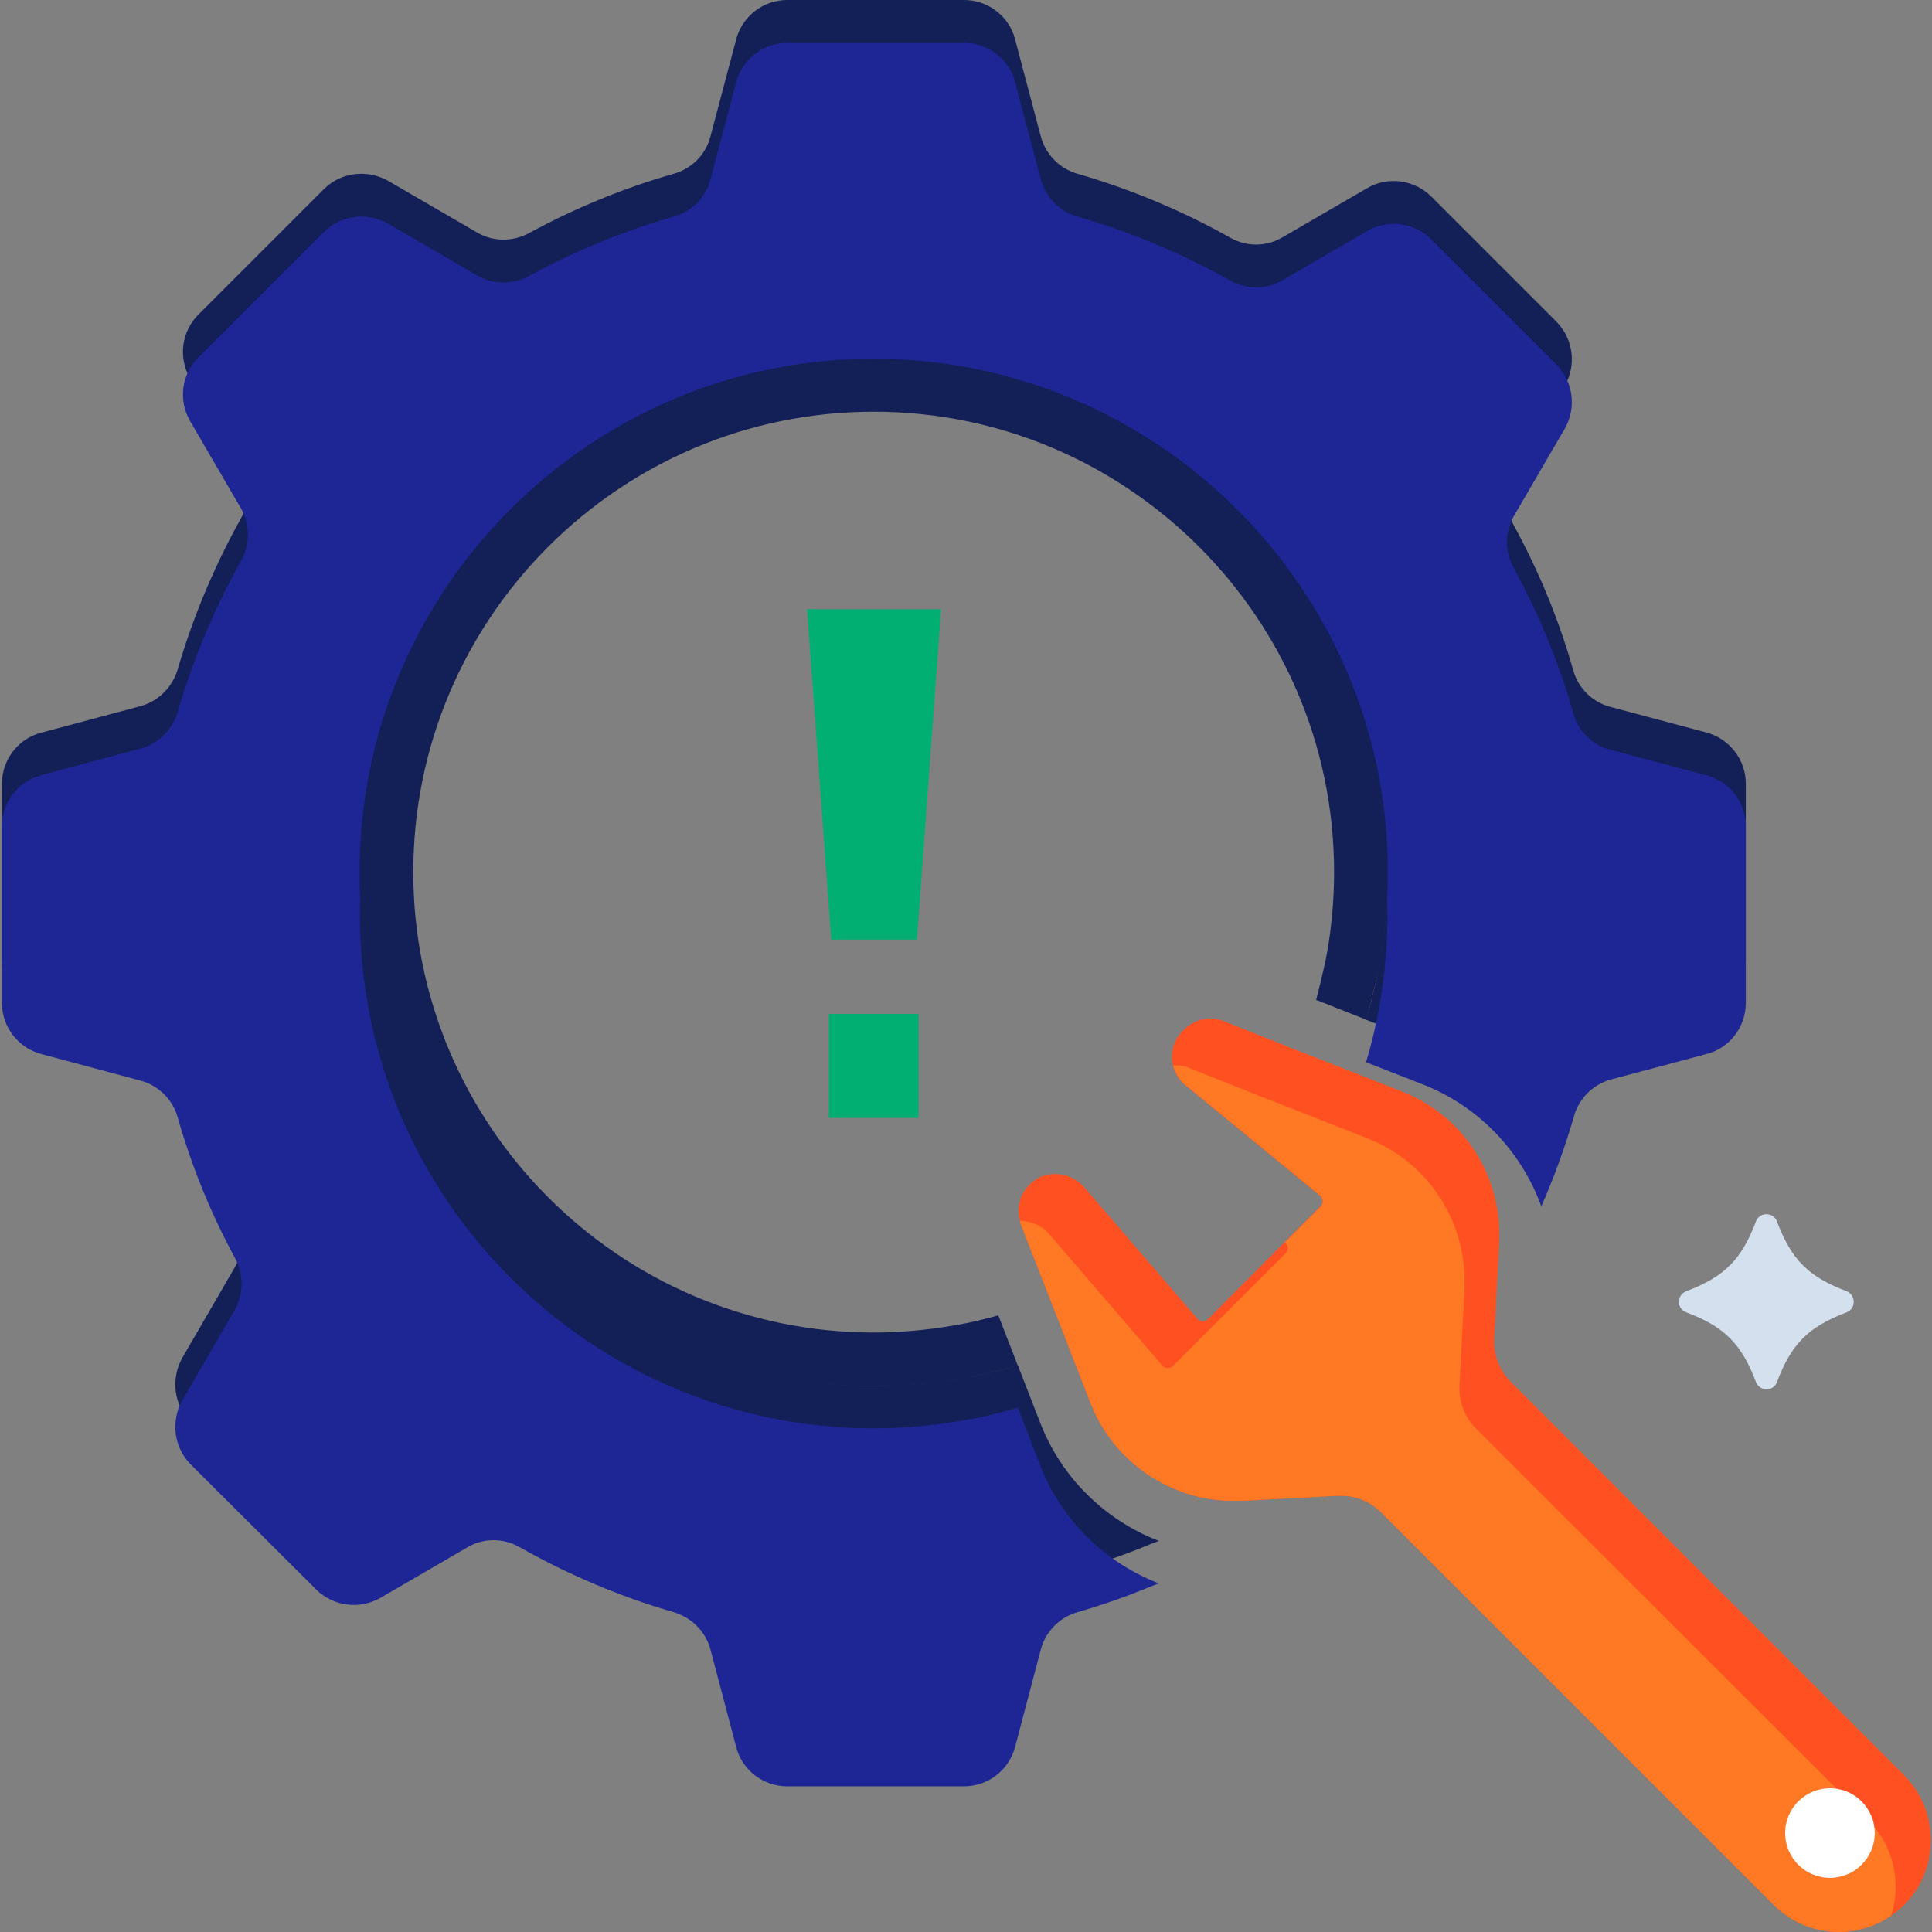
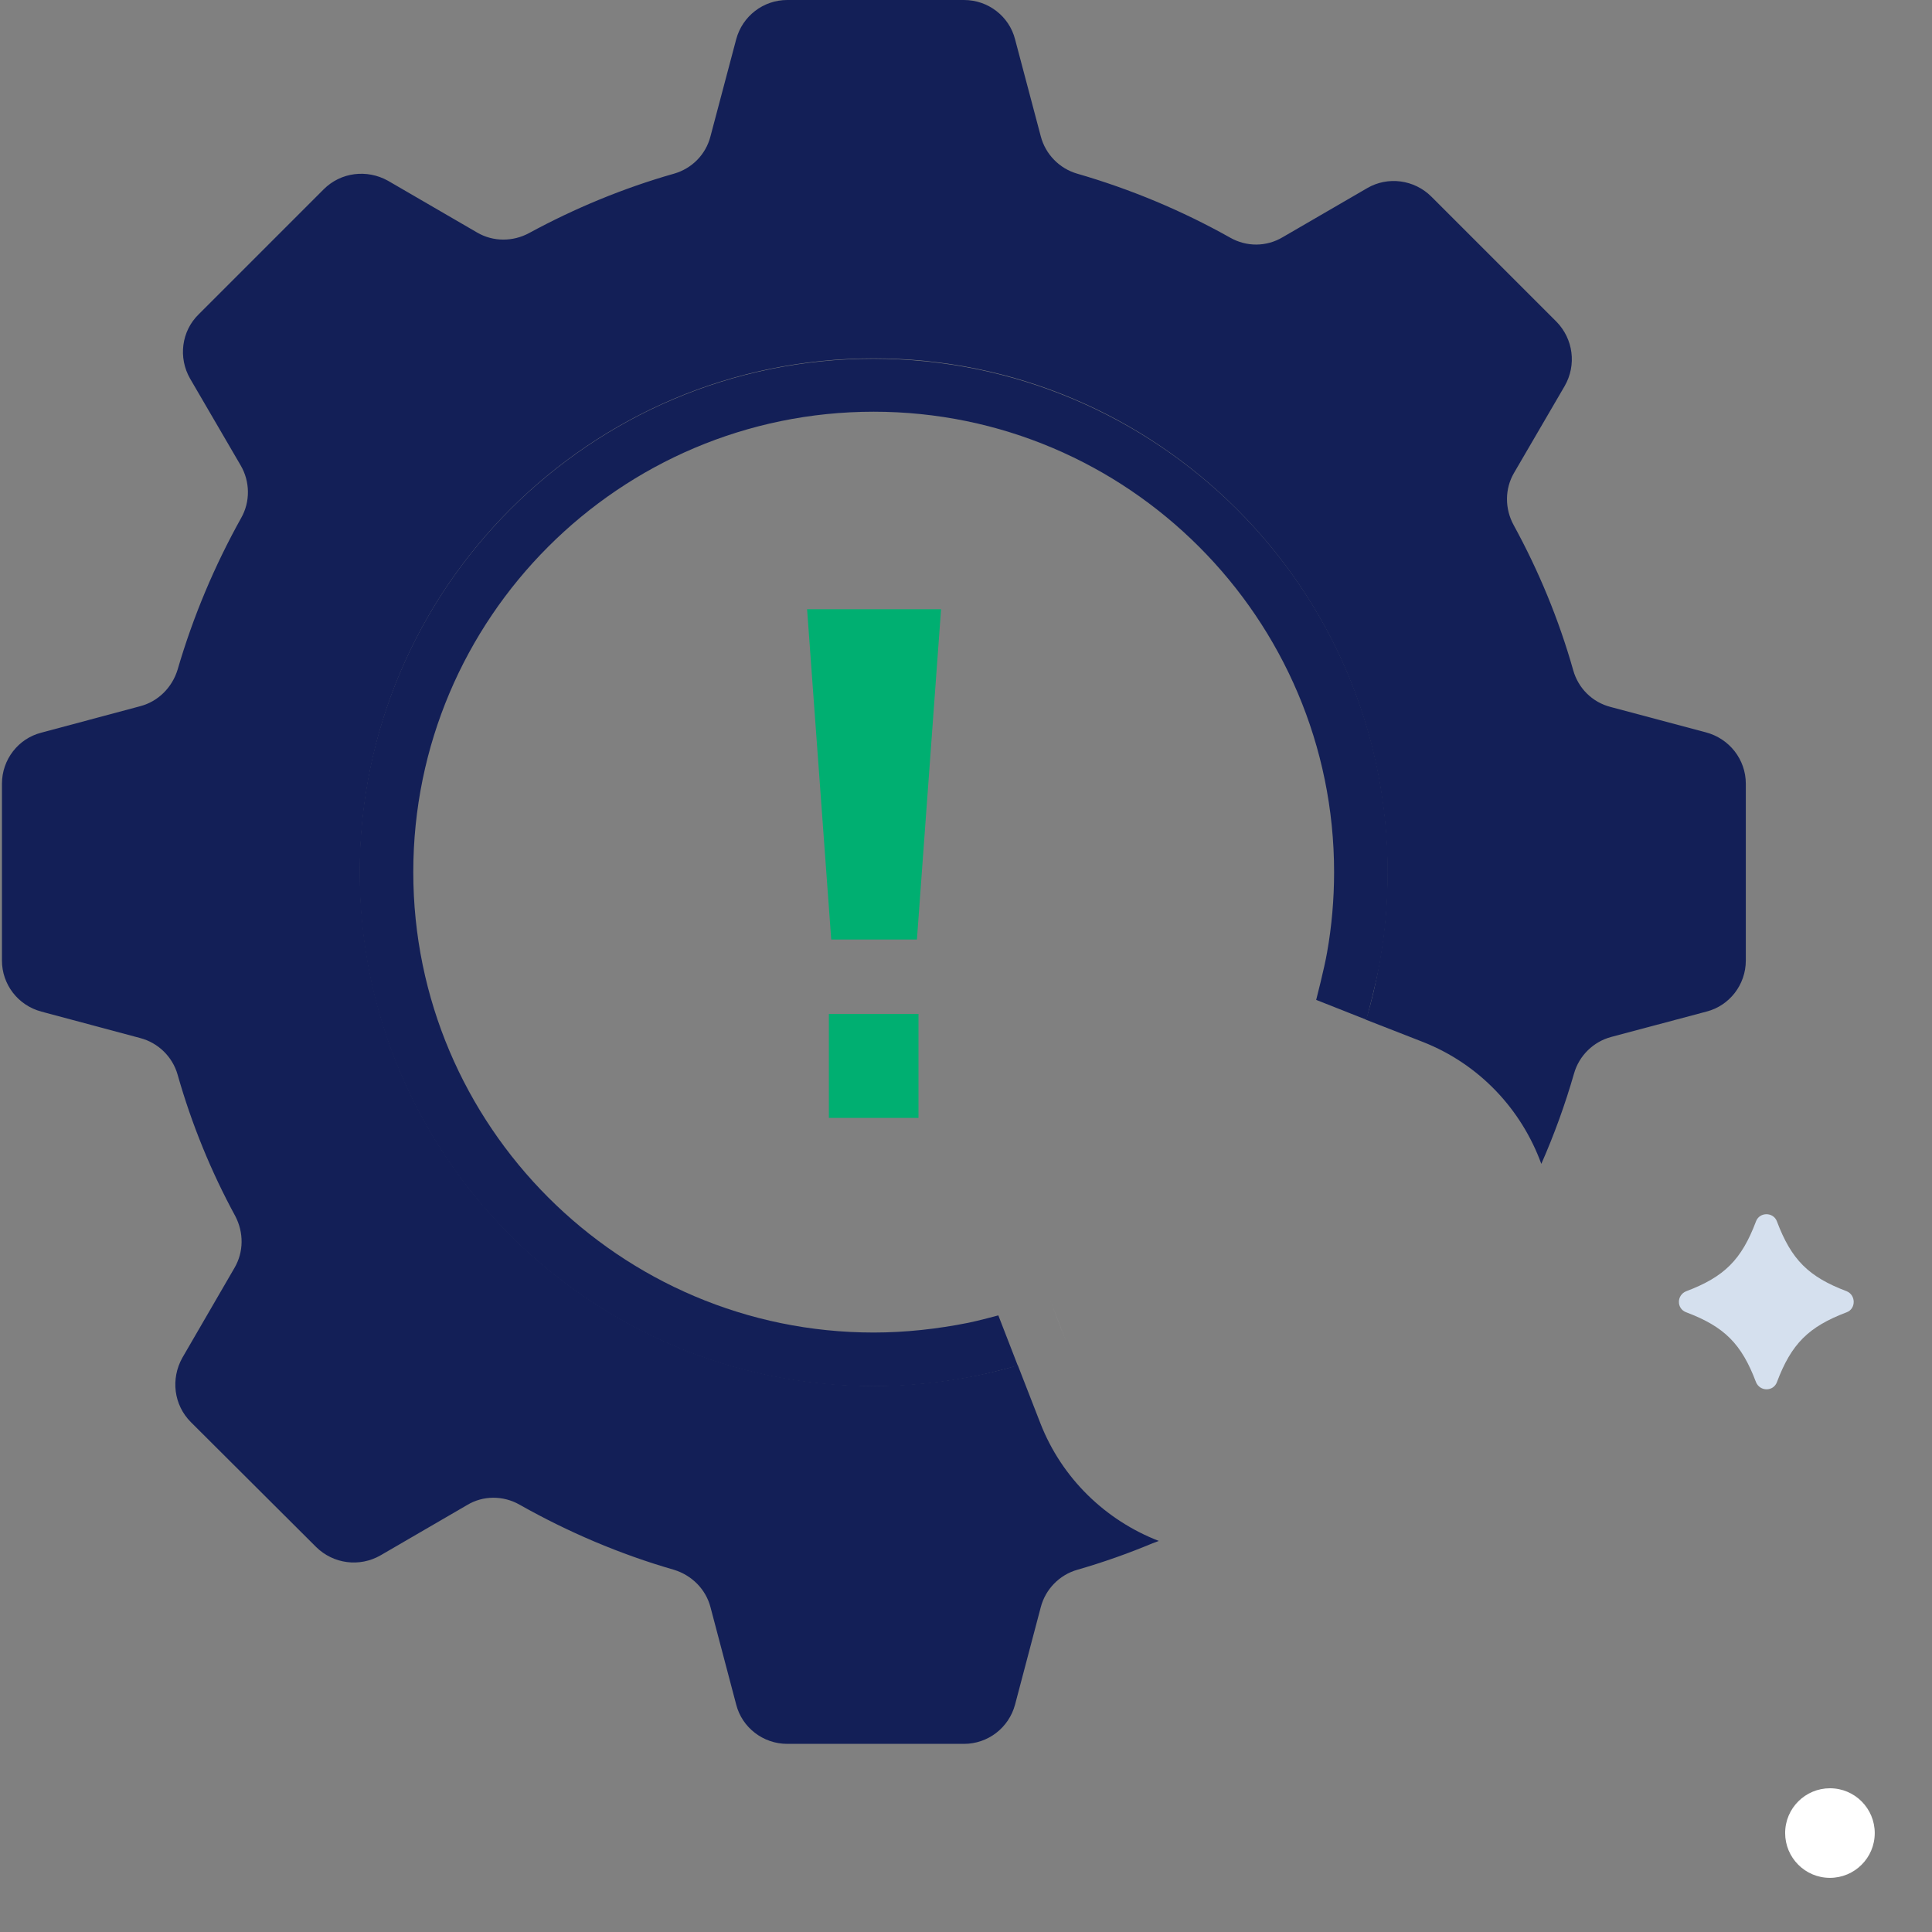
<svg xmlns="http://www.w3.org/2000/svg" version="1.1" id="Layer_1" x="0px" y="0px" viewBox="0 0 496 496" style="enable-background:new 0 0 496 496;" xml:space="preserve">
  <rect x="0" y="0" width="496" height="496" fill="#808080" stroke="none" />
  <style type="text/css">
	.st0{fill:#131F57;}
	.st1{fill:#1D2694;}
	.st2{fill:#CBCBCA;}
	.st3{fill:#D5E0EE;}
	.st4{fill:#FF5022;}
	.st5{fill:#FF7823;}
	.st6{fill:#FFFFFF;}
	.st7{fill:#00AF71;}
</style>
  <path class="st0" d="M448.2,201.2v45.4c0,6.2-4.2,11.6-10.1,13.1l-24.4,6.5c-4.6,1.2-8.3,4.8-9.6,9.4c-2.3,8-5.1,15.7-8.4,23.2  c-5.1-14-15.9-25.6-30.4-31.3l-14.6-5.7c1.5-4.9,2.6-9.8,3.5-14.8c0-0.3,0.1-0.5,0.1-0.8c1.3-7.3,1.9-14.8,1.9-22.3  c0-72.7-59.2-131.9-131.9-131.9c-72.8,0-131.9,59.2-131.9,131.9c0,72.8,59.2,131.9,131.9,131.9c8.7,0,17.5-0.9,26.1-2.6  c0.3,0,0.7-0.1,1-0.2c3.3-0.7,6.6-1.5,9.9-2.5l5.8,14.9c5.5,14.1,16.7,24.9,30.4,30.2c-0.5,0.2-1,0.4-1.6,0.6  c-6.2,2.6-12.7,4.9-19.3,6.8c-4.6,1.3-8.2,5-9.4,9.6l-6.6,25c-1.6,6-7,10.1-13.1,10.1h-45.4c-6.2,0-11.6-4.2-13.1-10.1l-6.6-25  c-1.2-4.6-4.8-8.2-9.4-9.6c-13.9-4-27.2-9.7-39.6-16.7c-4.2-2.4-9.4-2.4-13.5,0.1l-22.2,12.9c-5.4,3.1-12.1,2.2-16.5-2.1L49,365.1  c-4.4-4.4-5.2-11.1-2.2-16.5l13.4-23.1c2.4-4.1,2.4-9.1,0.2-13.3c-6.2-11.4-11.2-23.6-14.8-36.3c-1.3-4.6-5-8.2-9.6-9.4l-25.4-6.8  c-6-1.6-10.1-7-10.1-13.1v-45.4c0-6.2,4.2-11.6,10.1-13.1l25.4-6.8c4.6-1.2,8.2-4.8,9.6-9.4c4-13.7,9.5-26.7,16.3-38.9  c2.4-4.2,2.3-9.4-0.1-13.5l-13-22.3C45.7,91.8,46.6,85,51,80.7l32.1-32.1c4.4-4.4,11.1-5.2,16.5-2.2l22.9,13.3  c4.1,2.4,9.2,2.4,13.4,0.1c11.6-6.3,24.1-11.5,37.1-15.2c4.6-1.3,8.2-4.9,9.4-9.6l6.6-24.9c1.6-6,7-10.1,13.1-10.1h45.4  c6.2,0,11.6,4.2,13.1,10.1l6.6,24.9c1.2,4.6,4.8,8.3,9.4,9.6c13.8,4,26.9,9.5,39.2,16.4c4.2,2.4,9.3,2.4,13.5-0.1l21.7-12.6  c5.3-3.1,12.1-2.2,16.5,2.2l32.1,32.1c4.3,4.4,5.2,11.1,2.1,16.5l-13,22.3c-2.4,4.1-2.4,9.2-0.1,13.4c6.4,11.7,11.6,24.2,15.3,37.3  c1.3,4.6,4.9,8.2,9.6,9.4l24.4,6.5C444,189.6,448.2,195,448.2,201.2z" />
-   <path class="st1" d="M448.2,212.1v45.4c0,6.2-4.2,11.6-10.1,13.1l-24.4,6.5c-4.6,1.2-8.3,4.8-9.6,9.4c-2.3,8-5.1,15.7-8.4,23.2  c-5.1-14-15.9-25.6-30.4-31.3l-14.6-5.7c1.5-4.9,2.6-9.8,3.5-14.8c0-0.3,0.1-0.5,0.1-0.8c1.3-7.3,1.9-14.8,1.9-22.3  c0-72.7-59.2-131.9-131.9-131.9c-72.8,0-131.9,59.2-131.9,131.9c0,72.8,59.2,131.9,131.9,131.9c8.7,0,17.5-0.9,26.1-2.6  c0.3,0,0.7-0.1,1-0.2c3.3-0.7,6.6-1.5,9.9-2.5l5.8,14.9c5.5,14.1,16.7,24.9,30.4,30.2c-0.5,0.2-1,0.4-1.6,0.6  c-6.2,2.6-12.7,4.9-19.3,6.8c-4.6,1.3-8.2,5-9.4,9.6l-6.6,25c-1.6,6-7,10.1-13.1,10.1h-45.4c-6.2,0-11.6-4.2-13.1-10.1l-6.6-25  c-1.2-4.6-4.8-8.2-9.4-9.6c-13.9-4-27.2-9.7-39.6-16.7c-4.2-2.4-9.4-2.4-13.5,0.1l-22.2,12.9c-5.4,3.1-12.1,2.2-16.5-2.1L49,376  c-4.4-4.4-5.2-11.1-2.2-16.5l13.4-23.1c2.4-4.1,2.4-9.1,0.2-13.3c-6.2-11.4-11.2-23.6-14.8-36.3c-1.3-4.6-5-8.2-9.6-9.4l-25.4-6.8  c-6-1.6-10.1-7-10.1-13.1v-45.4c0-6.2,4.2-11.6,10.1-13.1l25.4-6.8c4.6-1.2,8.2-4.8,9.6-9.4c4-13.7,9.5-26.7,16.3-38.9  c2.4-4.2,2.3-9.4-0.1-13.5l-13-22.3c-3.1-5.4-2.2-12.1,2.2-16.4l32.1-32.1c4.4-4.4,11.1-5.2,16.5-2.2l22.9,13.3  c4.1,2.4,9.2,2.4,13.4,0.1c11.6-6.3,24.1-11.5,37.1-15.2c4.6-1.3,8.2-4.9,9.4-9.6l6.6-24.9c1.6-6,7-10.1,13.1-10.1h45.4  c6.2,0,11.6,4.2,13.1,10.1l6.6,24.9c1.2,4.6,4.8,8.3,9.4,9.6c13.8,4,26.9,9.5,39.2,16.4c4.2,2.4,9.3,2.4,13.5-0.1l21.7-12.6  c5.3-3.1,12.1-2.2,16.5,2.2l32.1,32.1c4.3,4.4,5.2,11.1,2.1,16.5l-13,22.3c-2.4,4.1-2.4,9.2-0.1,13.4c6.4,11.7,11.6,24.2,15.3,37.3  c1.3,4.6,4.9,8.2,9.6,9.4l24.4,6.5C444,200.5,448.2,205.9,448.2,212.1z" />
  <path class="st0" d="M356.3,223.9c0,7.5-0.6,15-1.9,22.3c0,0.3-0.1,0.5-0.1,0.8c-0.9,5-3.5,14.8-3.5,14.8l-12.9-5.1  c0,0,2.1-8.1,2.8-12.2c1.2-6.7,1.8-13.7,1.8-20.6c0-65.1-53-118.2-118.2-118.2s-118.2,53-118.2,118.2c0,65.1,53,118.2,118.2,118.2  c8.1,0,16.3-0.9,24.3-2.5c2.5-0.5,7.7-1.9,7.7-1.9l5,12.9c0,0-6.6,1.8-10,2.5c-0.3,0.1-0.7,0.1-1,0.2c-8.5,1.7-17.3,2.6-26.1,2.6  c-72.7,0-131.9-59.2-131.9-131.9c0-72.7,59.2-131.9,131.9-131.9S356.3,151.1,356.3,223.9z" />
  <path class="st2" d="M269.4,333.2l4.9,12.8l-2.5-6.5L269.4,333.2C269.4,333.2,269.4,333.2,269.4,333.2z" />
  <path class="st3" d="M474.1,336.9c-9.8,3.7-14.2,8.1-17.9,17.9c-0.9,2.5-4.4,2.5-5.4,0c-3.7-9.8-8.1-14.2-17.9-17.9  c-2.5-0.9-2.5-4.4,0-5.4c9.8-3.7,14.2-8.1,17.9-17.9c0.9-2.5,4.5-2.5,5.4,0c3.7,9.8,8.1,14.2,17.9,17.9  C476.5,332.5,476.5,336,474.1,336.9z" />
-   <path class="st4" d="M488.8,489.1c-1,1-2.1,1.9-3.3,2.7c-3.9,2.7-8.6,4.2-13.4,4.2c-6.3,0-12.2-2.5-16.7-6.9L354.5,388.2  c-2.7-2.7-6.4-4.2-10.2-4.2c-0.3,0-0.5,0-0.8,0l-22.8,1.2l-2.5,0.1c-0.5,0-1.1,0-1.7,0c-16,0-30.7-10.1-36.5-25l-5.6-14.4l-2.5-6.5  l-2.5-6.3l-7.3-18.7c-0.1-0.3-0.2-0.7-0.3-1c-1.1-4,0.5-8.1,4-10.5c1.5-1,3.3-1.5,5.1-1.5c2.6,0,5.2,1.1,7.1,3l18.5,21.5l11,12.8  c0.5,0.5,1,0.5,1.3,0.5c0.3,0,0.9-0.1,1.3-0.5l19.7-19.8l9.2-9.2c0.5-0.5,0.5-1,0.5-1.3c0-0.3-0.1-0.8-0.5-1.3l-13-10.7l-22.3-18.3  c-1.3-1.3-2.2-2.9-2.6-4.6c-0.7-3.1,0.1-6.5,2.6-8.9l0.3-0.3c1.8-1.8,4.2-2.8,6.8-2.8c1.2,0,2.4,0.2,3.5,0.7l18.8,7.5l6.4,2.5  l6.4,2.5l14.2,5.6c15.2,6,25,20.8,24.8,37c0,0.4,0,0.7,0,1.1l-1.3,25.3c-0.2,4.1,1.3,8.1,4.2,11l100.9,100.9  C498,464.9,498,479.9,488.8,489.1z" />
-   <path class="st5" d="M485.5,491.8c-3.9,2.7-8.6,4.2-13.4,4.2c-6.3,0-12.2-2.5-16.7-6.9L354.5,388.2c-2.7-2.7-6.4-4.2-10.2-4.2  c-0.3,0-0.5,0-0.8,0l-22.8,1.2l-2.5,0.1c-0.5,0-1.1,0-1.7,0c-16,0-30.7-10.1-36.5-25l-5.6-14.4l-2.5-6.5l-2.5-6.3l-7.3-18.7  c-0.1-0.3-0.2-0.7-0.3-1h0.1c2.6,0,5.2,1.1,7.1,3l18.5,21.5l11,12.8c0.5,0.5,1,0.5,1.3,0.5c0.3,0,0.9-0.1,1.3-0.5l29-29  c0.5-0.5,0.5-1,0.5-1.3c0-0.3-0.1-0.8-0.5-1.3l-0.2-0.2l9.2-9.2c0.5-0.5,0.5-1,0.5-1.3c0-0.3-0.1-0.8-0.5-1.3l-13-10.7l-22.3-18.3  c-1.3-1.3-2.2-2.9-2.6-4.6c0.2,0,0.4,0,0.7,0c1.2,0,2.4,0.2,3.5,0.7l18.8,7.5l6.4,2.5l6.4,2.5l14.2,5.6c15.2,6,25,20.8,24.8,37  c0,0.4,0,0.7,0,1.1l-1.3,25.3c-0.2,4.1,1.3,8.1,4.2,11l100.9,100.8C486.3,474.2,488.2,483.6,485.5,491.8z" />
  <path class="st6" d="M481.3,470.6c0,6.4-5.2,11.5-11.5,11.5c-6.4,0-11.5-5.2-11.5-11.5c0-6.4,5.2-11.5,11.5-11.5  C476.2,459.1,481.3,464.3,481.3,470.6z" />
  <g>
    <path class="st7" d="M241.6,156.4l-6.2,84.8h-22l-6.2-84.8H241.6z" />
    <path class="st7" d="M212.8,260.3h23V287h-23V260.3z" />
  </g>
</svg>